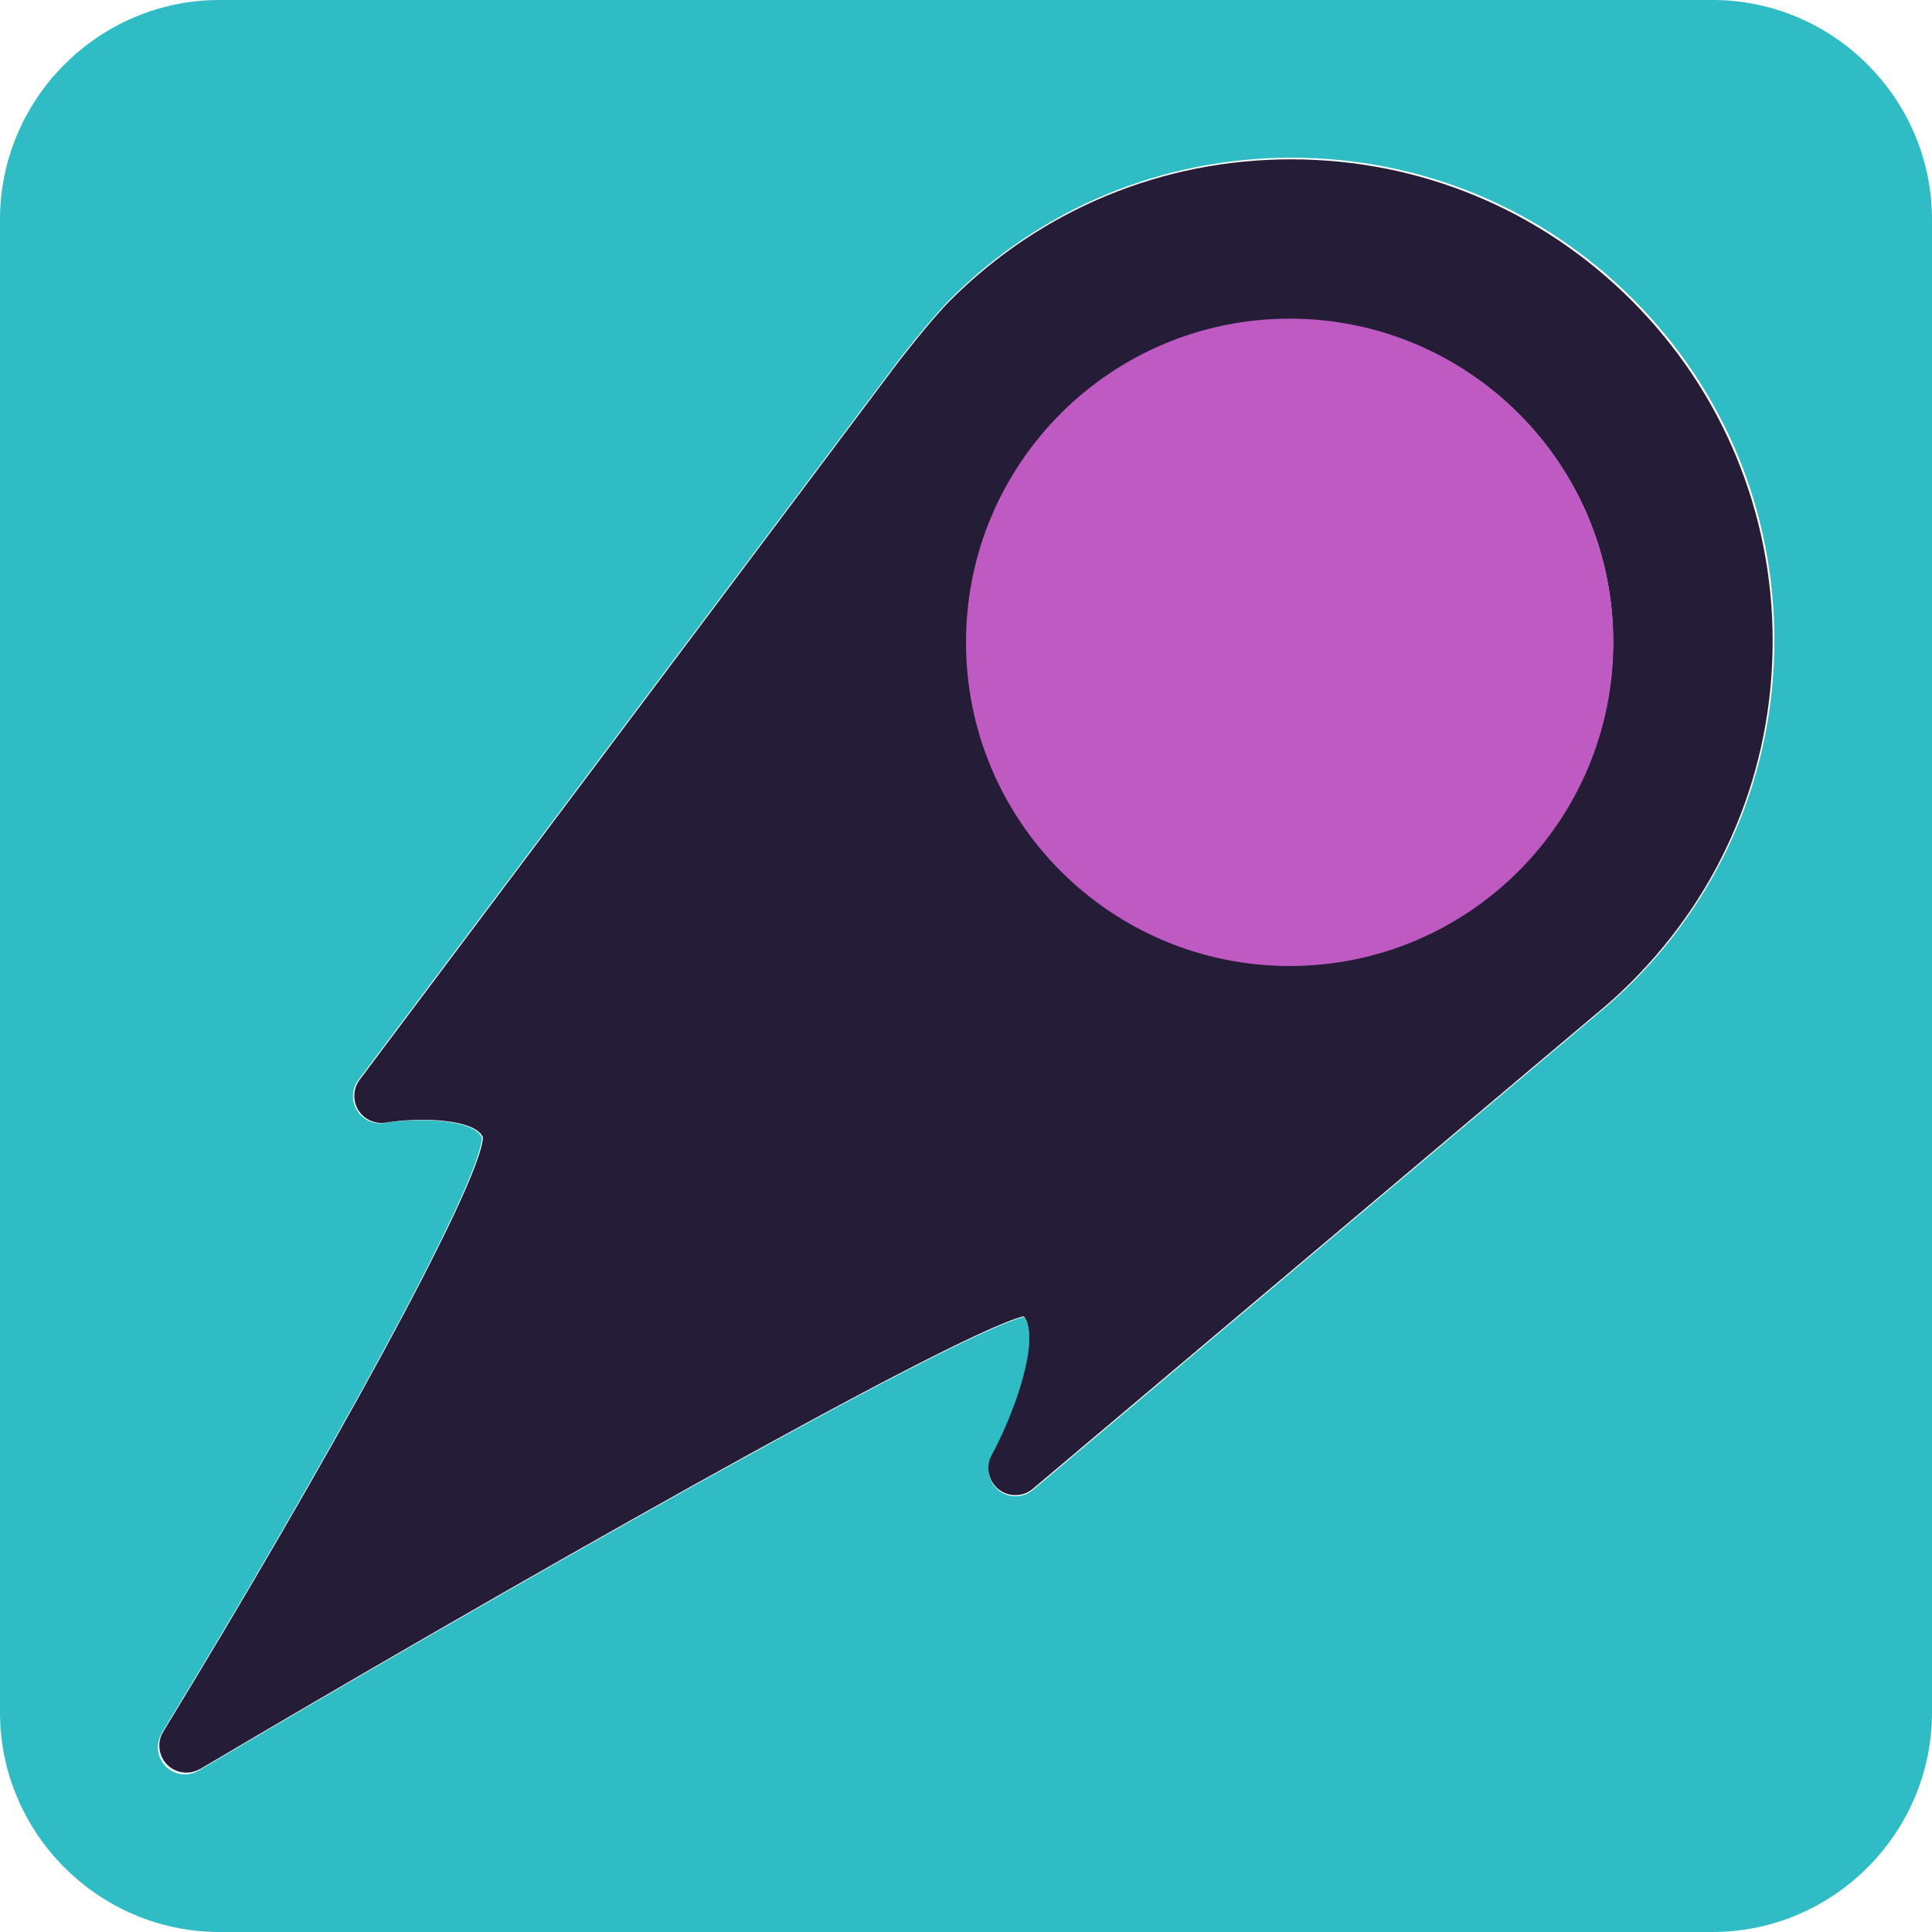
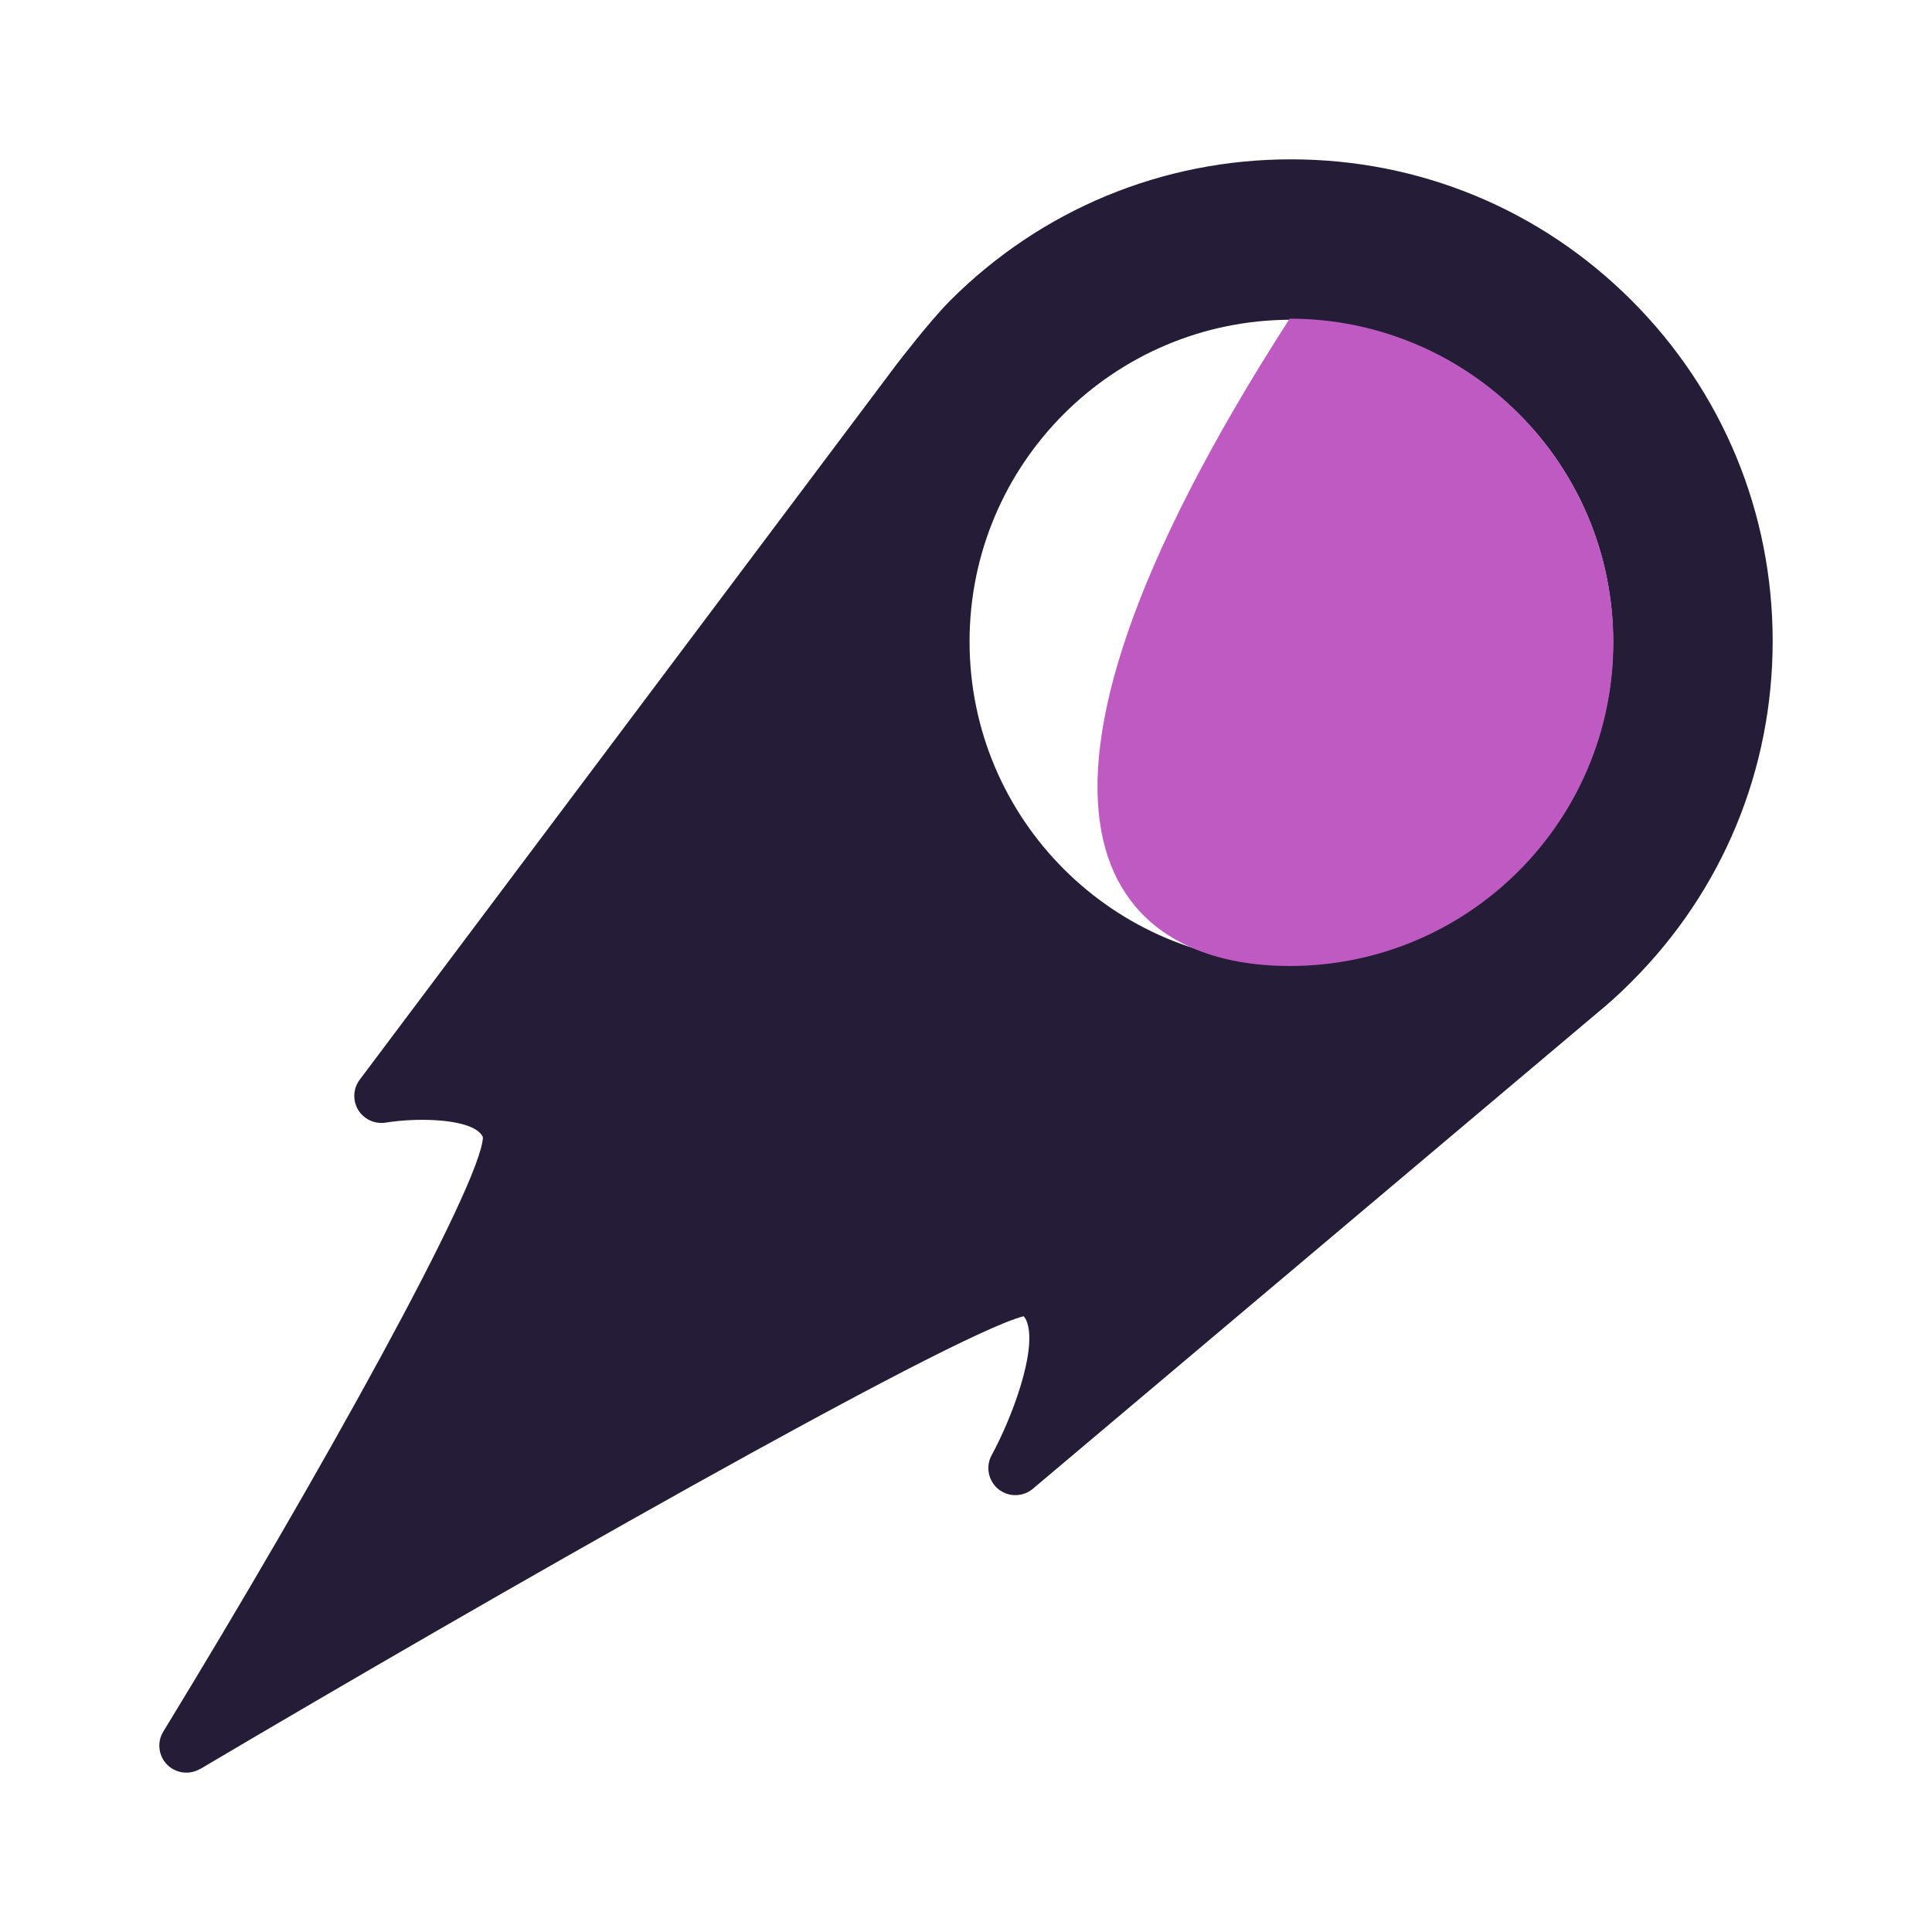
<svg xmlns="http://www.w3.org/2000/svg" width="32" height="32" viewBox="0 0 32 32" fill="none">
-   <path d="M3.635 32H28.365C30.364 32 32 30.364 32 28.365V3.635C32 1.636 30.364 0 28.365 0H3.635C1.636 0 0 1.636 0 3.635V28.365C0 30.364 1.636 32 3.635 32ZM2.677 28.706C5.274 24.455 7.952 19.633 7.982 18.842C7.85 18.54 6.955 18.505 6.368 18.6C6.187 18.629 6.006 18.546 5.911 18.388C5.817 18.232 5.827 18.033 5.937 17.887L14.843 6.022C14.868 5.988 15.403 5.291 15.74 4.954C17.25 3.443 19.258 2.612 21.394 2.612C23.53 2.612 25.537 3.444 27.048 4.954C28.558 6.463 29.389 8.471 29.389 10.607C29.389 12.742 28.557 14.75 27.048 16.261C26.907 16.402 26.761 16.538 26.614 16.664L17.11 24.677C16.944 24.817 16.703 24.818 16.537 24.682C16.37 24.546 16.323 24.309 16.426 24.119C16.764 23.497 17.171 22.406 17.019 21.927C17.002 21.874 16.98 21.839 16.957 21.813C15.729 22.125 8.003 26.54 3.292 29.326C3.115 29.431 2.888 29.402 2.744 29.255C2.599 29.108 2.574 28.881 2.681 28.706H2.677Z" fill="#2FBCC4" />
  <path d="M3.318 29.299C8.019 26.517 15.729 22.112 16.955 21.801C16.978 21.827 17 21.863 17.016 21.915C17.168 22.392 16.763 23.481 16.425 24.102C16.321 24.291 16.369 24.527 16.535 24.664C16.701 24.799 16.942 24.798 17.107 24.659L26.592 16.662C26.739 16.537 26.883 16.401 27.024 16.26C28.532 14.753 29.361 12.749 29.361 10.618C29.361 8.487 28.53 6.483 27.024 4.976C25.517 3.468 23.513 2.639 21.382 2.639C19.252 2.639 17.248 3.47 15.74 4.976C15.404 5.312 14.87 6.009 14.845 6.042L5.958 17.883C5.848 18.029 5.839 18.227 5.932 18.383C6.027 18.539 6.207 18.622 6.388 18.594C6.974 18.5 7.867 18.534 7.999 18.836C7.968 19.624 5.297 24.437 2.705 28.68C2.597 28.855 2.624 29.081 2.767 29.227C2.912 29.374 3.137 29.402 3.314 29.299H3.318ZM21.389 5.296C24.332 5.296 26.718 7.682 26.718 10.626C26.718 13.569 24.332 15.956 21.389 15.956C18.445 15.956 16.059 13.569 16.059 10.626C16.059 7.682 18.445 5.296 21.389 5.296Z" fill="#251D38" />
-   <path d="M21.361 16C24.322 16 26.722 13.6 26.722 10.639C26.722 7.678 24.322 5.278 21.361 5.278C18.4 5.278 16 7.678 16 10.639C16 13.6 18.4 16 21.361 16Z" fill="#BF5AC2" />
+   <path d="M21.361 16C24.322 16 26.722 13.6 26.722 10.639C26.722 7.678 24.322 5.278 21.361 5.278C16 13.6 18.4 16 21.361 16Z" fill="#BF5AC2" />
</svg>